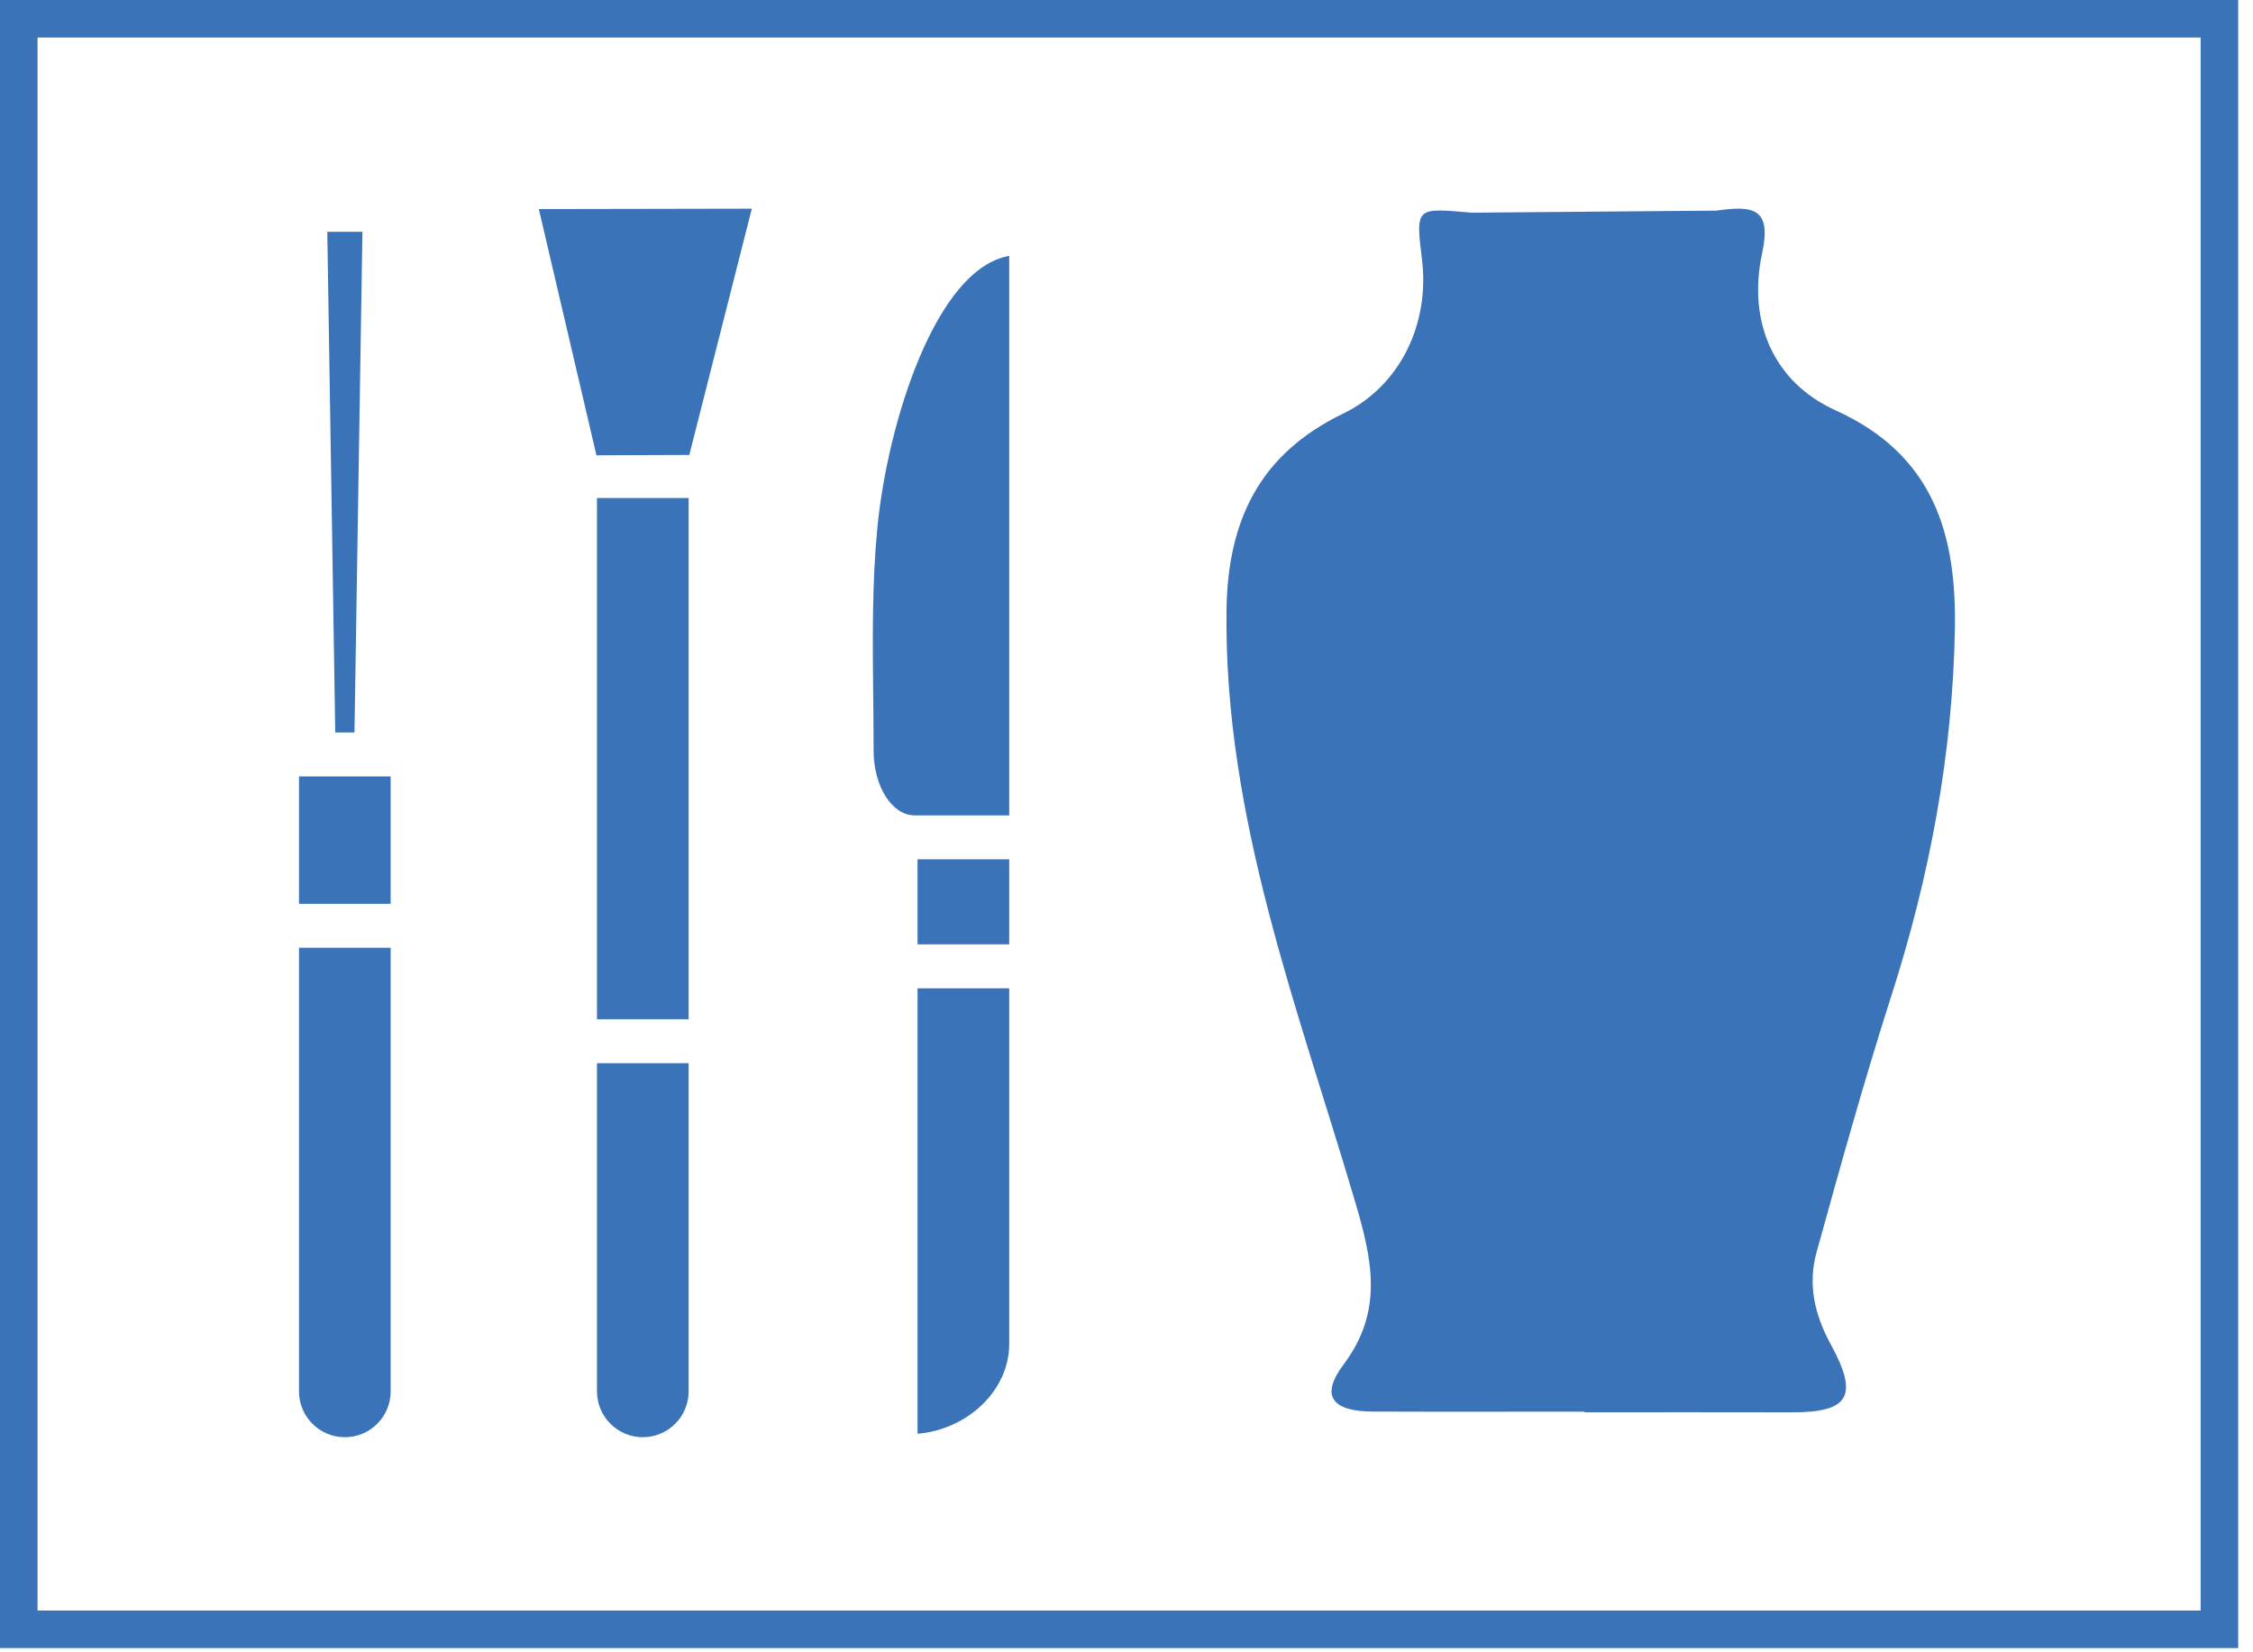
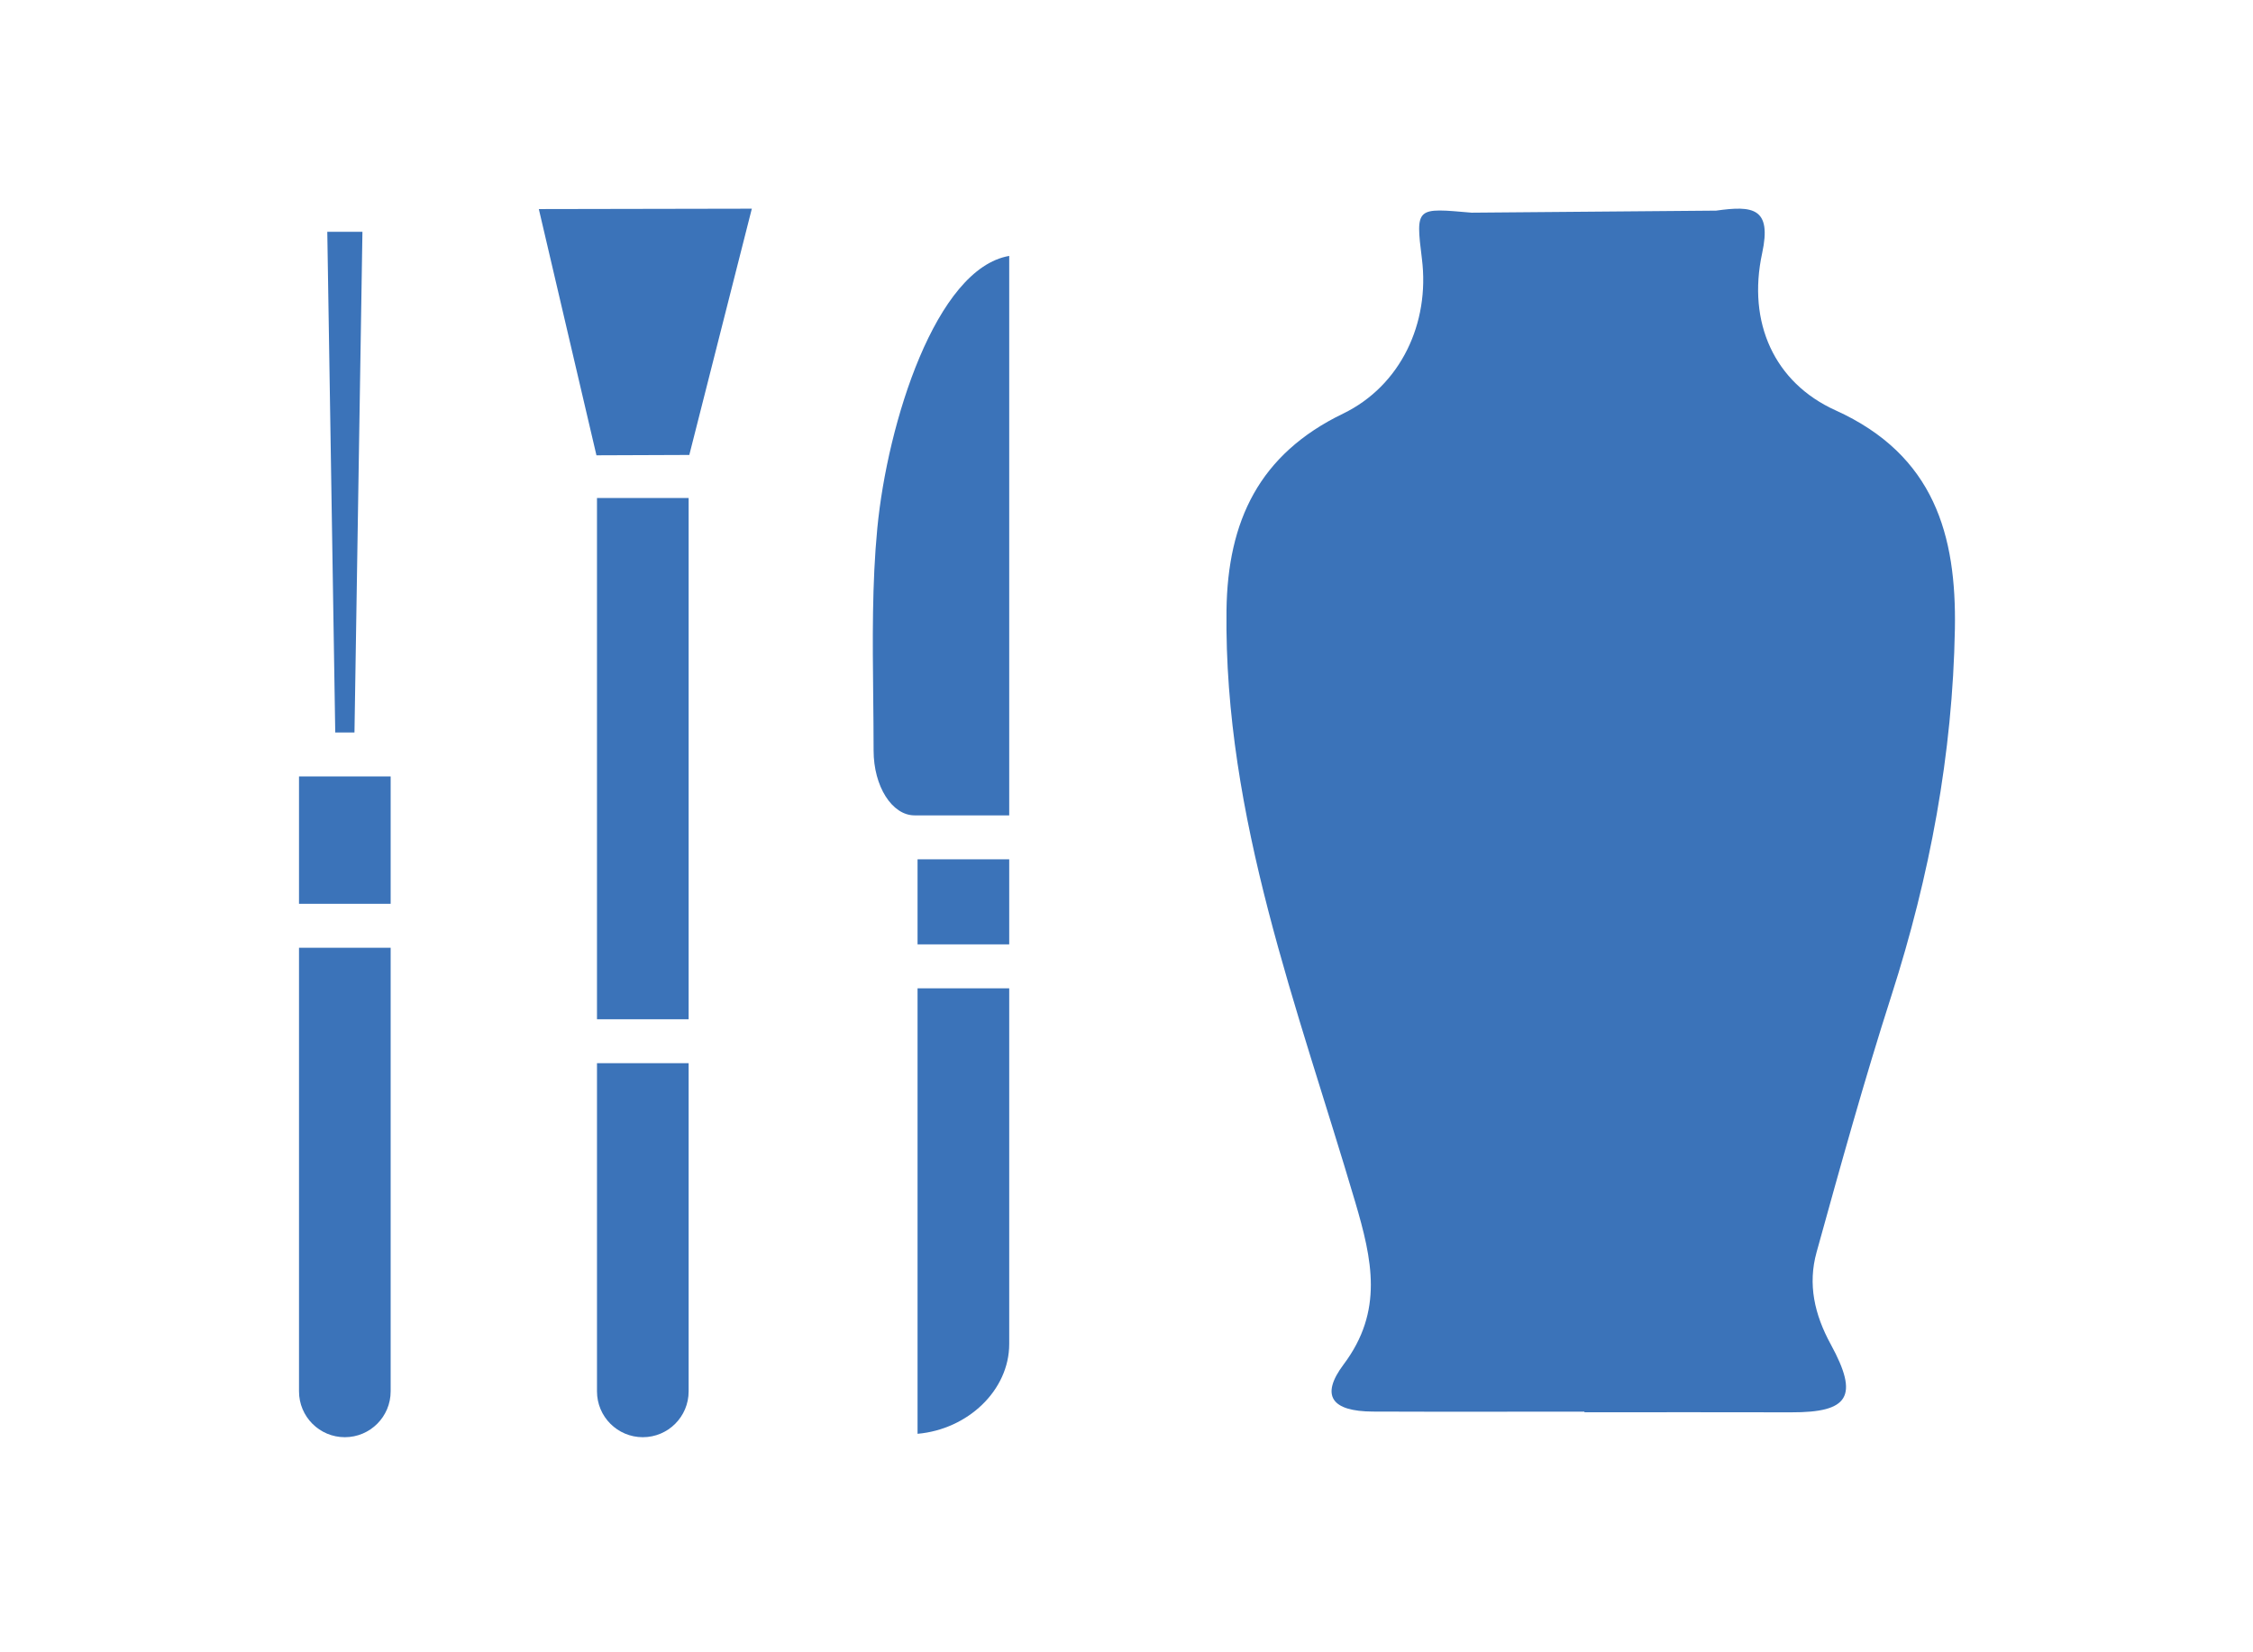
<svg xmlns="http://www.w3.org/2000/svg" width="120" height="88" viewBox="0 0 120 88" fill="none">
  <g clip-path="url(#clip0_349_4)">
-     <path d="M119.211 87.777H0V0H119.211V87.777ZM2 85.777H117.211V2H2V85.777Z" fill="#3B73B9" />
    <path d="M91.406 11.218C93.354 10.944 94.381 11.054 93.856 13.487C93.057 17.183 94.511 20.382 97.762 21.852C103.044 24.241 104.209 28.531 104.122 33.495C104.004 40.152 102.786 46.656 100.744 53.016C99.292 57.537 98.022 62.118 96.754 66.696C96.284 68.395 96.636 70 97.515 71.607C99.032 74.384 98.463 75.228 95.403 75.219C91.732 75.208 88.062 75.217 84.391 75.217V75.183C80.636 75.183 76.88 75.194 73.124 75.179C70.925 75.17 70.312 74.337 71.563 72.67C73.7 69.824 73.091 67.1 72.176 63.999C69.13 53.682 65.191 43.549 65.326 32.515C65.384 27.742 67.072 24.187 71.532 22.031C74.611 20.542 76.163 17.198 75.735 13.79C75.384 10.991 75.441 11.074 78.383 11.327L91.406 11.218Z" fill="#3B73B9" />
    <path d="M46.727 28.139C46.444 31.079 46.477 34.123 46.509 37.068C46.519 38.037 46.53 39.006 46.53 39.973C46.53 41.877 47.509 43.426 48.712 43.426H53.753V13.63C49.851 14.3 47.268 22.512 46.727 28.139Z" fill="#3B73B9" />
    <path d="M48.871 52.636V76.363C51.565 76.125 53.753 74.032 53.753 71.582V52.636H48.871Z" fill="#3B73B9" />
    <path d="M53.753 45.766H48.871V50.296H53.753V45.766Z" fill="#3B73B9" />
    <path d="M17.432 12.345L17.856 39.011H18.88L19.304 12.345H17.432Z" fill="#3B73B9" />
    <path d="M20.807 41.352H15.926V48.136H20.807V41.352Z" fill="#3B73B9" />
    <path d="M20.807 74.103V50.476H15.926V74.103C15.926 75.451 17.018 76.544 18.366 76.544C19.715 76.544 20.807 75.451 20.807 74.103Z" fill="#3B73B9" />
    <path d="M36.714 24.23L40.044 11.114L28.699 11.135L31.768 24.249L36.714 24.23Z" fill="#3B73B9" />
    <path d="M36.678 26.523H31.797V54.284H36.678V26.523Z" fill="#3B73B9" />
    <path d="M36.678 74.103V56.624H31.797V74.103C31.797 75.451 32.89 76.544 34.238 76.544C35.586 76.544 36.678 75.451 36.678 74.103Z" fill="#3B73B9" />
  </g>
  <defs>
    <clipPath id="clip0_349_4">
      <rect width="119.211" height="87.777" fill="white" />
    </clipPath>
  </defs>
</svg>